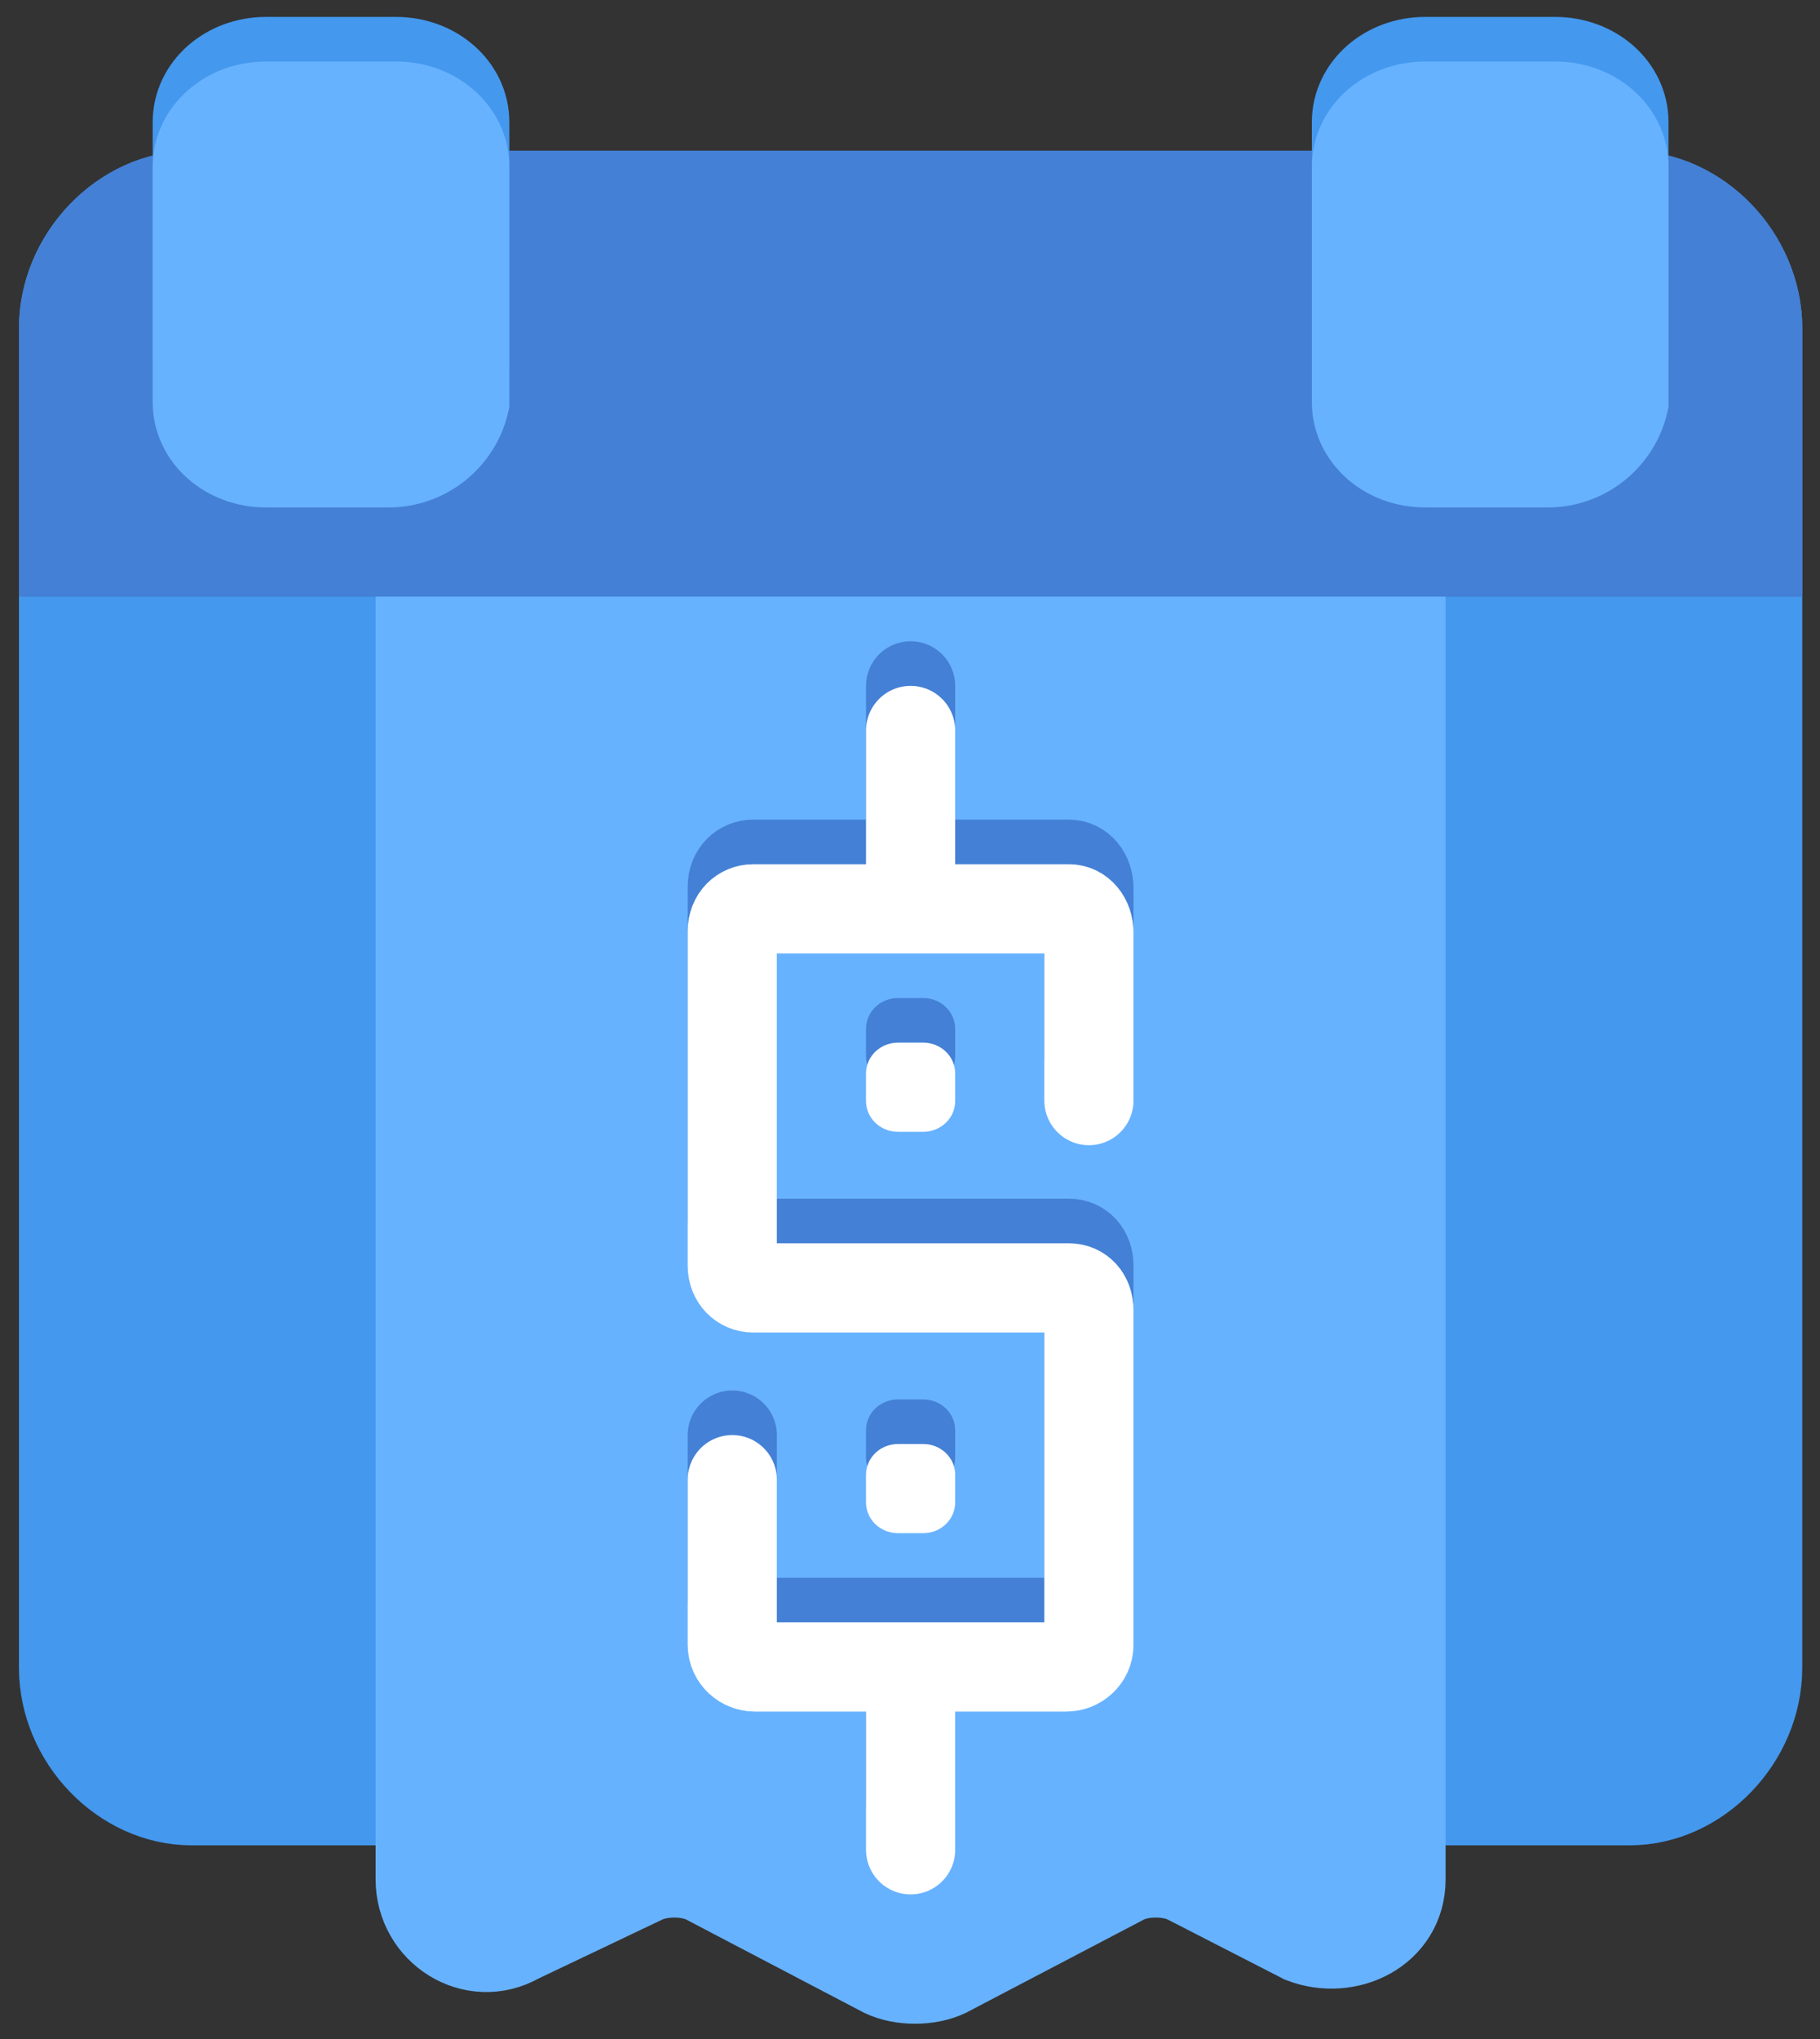
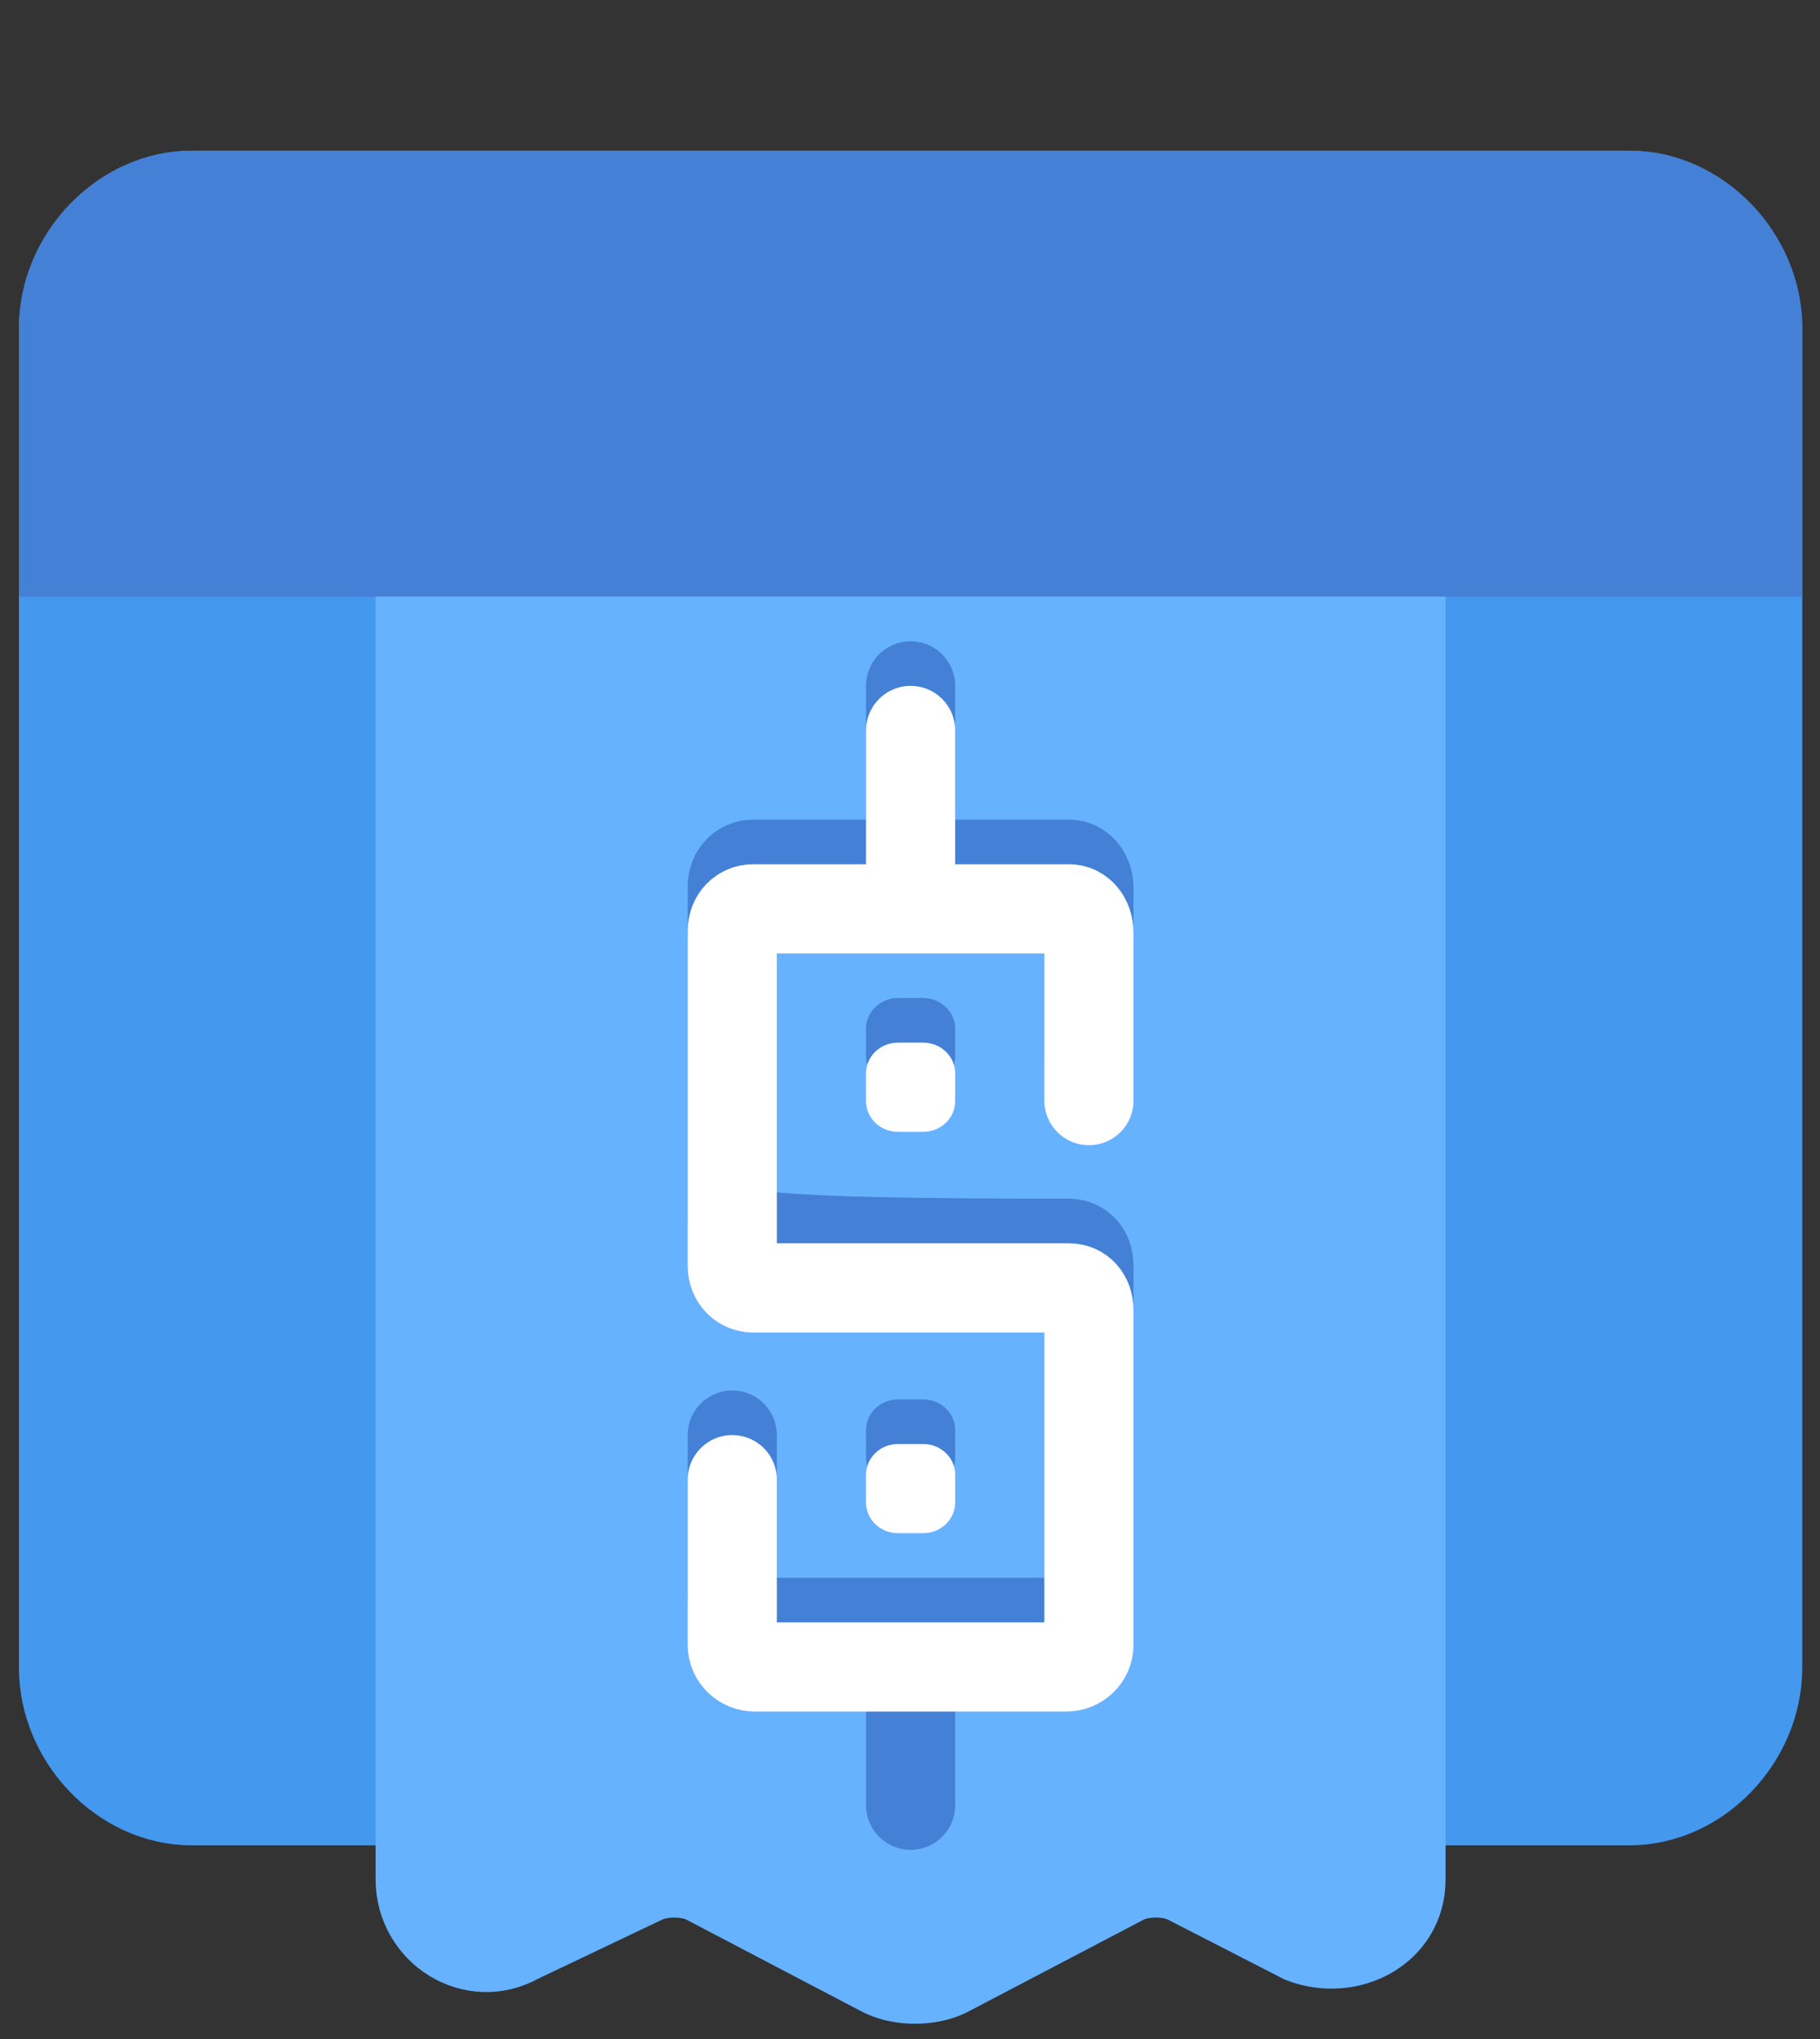
<svg xmlns="http://www.w3.org/2000/svg" width="75" height="84" viewBox="0 0 75 84" fill="none">
  <rect x="0" y="0" width="75" height="84" fill="#333333" stroke="none" />
  <path d="M67.154 74.185H7.895C5.08 74.185 2.618 71.627 2.618 68.704V13.527C2.618 10.604 5.08 8.046 7.895 8.046H67.154C69.969 8.046 72.432 10.604 72.432 13.527V68.704C72.432 71.627 69.969 74.185 67.154 74.185Z" fill="#4498EE" stroke="#4498EE" stroke-width="3.674" stroke-miterlimit="10" />
  <path d="M2.618 13.527V22.744H72.432V13.527C72.432 10.604 69.969 8.046 67.154 8.046H7.895C5.08 8.046 2.618 10.604 2.618 13.527Z" fill="#4480D5" stroke="#4480D5" stroke-width="3.674" stroke-miterlimit="10" />
  <path d="M57.734 26.418V77.422C57.734 79.522 55.529 80.572 53.692 79.872L48.915 77.422C48.18 77.072 47.078 77.072 46.343 77.422L38.994 81.272C38.259 81.622 37.157 81.622 36.422 81.272L29.073 77.422C28.338 77.072 27.236 77.072 26.501 77.422L21.357 79.872C19.52 80.922 17.315 79.522 17.315 77.422V26.418H57.734Z" fill="#67B2FF" stroke="#67B2FF" stroke-width="3.674" stroke-miterlimit="10" />
-   <path d="M16.003 17.232H10.964C9.389 17.232 8.129 16.123 8.129 14.736V5.03C8.129 3.643 9.389 2.534 10.964 2.534H16.318C17.893 2.534 19.152 3.643 19.152 5.03V14.736C18.837 16.123 17.578 17.232 16.003 17.232Z" fill="#4498EE" stroke="#4498EE" stroke-width="3.674" stroke-miterlimit="10" />
-   <path d="M16.003 19.069H10.964C9.389 19.069 8.129 17.96 8.129 16.573V6.867C8.129 5.481 9.389 4.371 10.964 4.371H16.318C17.893 4.371 19.152 5.481 19.152 6.867V16.573C18.837 17.96 17.578 19.069 16.003 19.069Z" fill="#67B2FF" stroke="#67B2FF" stroke-width="3.674" stroke-miterlimit="10" />
-   <path d="M63.771 17.232H58.731C57.157 17.232 55.897 16.123 55.897 14.736V5.03C55.897 3.643 57.157 2.534 58.731 2.534H64.086C65.66 2.534 66.92 3.643 66.92 5.03V14.736C66.605 16.123 65.346 17.232 63.771 17.232Z" fill="#4498EE" stroke="#4498EE" stroke-width="3.674" stroke-miterlimit="10" />
-   <path d="M63.771 19.069H58.731C57.157 19.069 55.897 17.96 55.897 16.573V6.867C55.897 5.481 57.157 4.371 58.731 4.371H64.086C65.66 4.371 66.92 5.481 66.92 6.867V16.573C66.605 17.96 65.346 19.069 63.771 19.069Z" fill="#67B2FF" stroke="#67B2FF" stroke-width="3.674" stroke-miterlimit="10" />
-   <path d="M30.176 59.12V65.918C30.176 66.469 30.64 66.837 31.104 66.837H43.945C44.409 66.837 44.873 66.469 44.873 65.918V52.139C44.873 51.588 44.521 51.22 44.057 51.22H31.035C30.571 51.22 30.176 50.853 30.176 50.302V36.523C30.176 35.971 30.571 35.604 31.035 35.604H44.057C44.521 35.604 44.873 36.036 44.873 36.587V43.504" stroke="#4480D5" stroke-width="3.674" stroke-miterlimit="10" stroke-linecap="round" stroke-linejoin="round" />
+   <path d="M30.176 59.12V65.918C30.176 66.469 30.64 66.837 31.104 66.837H43.945C44.409 66.837 44.873 66.469 44.873 65.918V52.139C44.873 51.588 44.521 51.22 44.057 51.22C30.571 51.22 30.176 50.853 30.176 50.302V36.523C30.176 35.971 30.571 35.604 31.035 35.604H44.057C44.521 35.604 44.873 36.036 44.873 36.587V43.504" stroke="#4480D5" stroke-width="3.674" stroke-miterlimit="10" stroke-linecap="round" stroke-linejoin="round" />
  <path d="M37.525 35.42V28.255" stroke="#4480D5" stroke-width="3.674" stroke-miterlimit="10" stroke-linecap="round" stroke-linejoin="round" />
  <path d="M37.525 74.369V67.02" stroke="#4480D5" stroke-width="3.674" stroke-miterlimit="10" stroke-linecap="round" stroke-linejoin="round" />
  <path d="M37.01 41.115C36.275 41.115 35.687 41.681 35.687 42.388V43.518C35.687 44.225 36.275 44.79 37.01 44.79H38.039C38.774 44.79 39.362 44.225 39.362 43.518V42.388C39.362 41.681 38.774 41.115 38.039 41.115H37.01Z" fill="#4480D5" />
  <path d="M37.01 57.651C36.275 57.651 35.687 58.216 35.687 58.922V60.053C35.687 60.76 36.275 61.325 37.01 61.325H38.039C38.774 61.325 39.362 60.76 39.362 60.053V58.922C39.362 58.216 38.774 57.651 38.039 57.651H37.01Z" fill="#4480D5" />
  <path d="M30.176 60.957V67.755C30.176 68.306 30.64 68.674 31.104 68.674H43.945C44.409 68.674 44.873 68.306 44.873 67.755V53.976C44.873 53.425 44.521 53.057 44.057 53.057H31.035C30.571 53.057 30.176 52.69 30.176 52.139V38.36C30.176 37.809 30.571 37.441 31.035 37.441H44.057C44.521 37.441 44.873 37.873 44.873 38.424V45.341" stroke="white" stroke-width="3.674" stroke-miterlimit="10" stroke-linecap="round" stroke-linejoin="round" />
  <path d="M37.525 37.258V30.092" stroke="white" stroke-width="3.674" stroke-miterlimit="10" stroke-linecap="round" stroke-linejoin="round" />
-   <path d="M37.525 76.206V68.857" stroke="white" stroke-width="3.674" stroke-miterlimit="10" stroke-linecap="round" stroke-linejoin="round" />
  <path d="M37.01 42.953C36.275 42.953 35.687 43.518 35.687 44.225V45.355C35.687 46.062 36.275 46.627 37.01 46.627H38.039C38.774 46.627 39.362 46.062 39.362 45.355V44.225C39.362 43.518 38.774 42.953 38.039 42.953H37.01Z" fill="white" />
  <path d="M37.01 59.488C36.275 59.488 35.687 60.053 35.687 60.76V61.89C35.687 62.597 36.275 63.162 37.01 63.162H38.039C38.774 63.162 39.362 62.597 39.362 61.89V60.76C39.362 60.053 38.774 59.488 38.039 59.488H37.01Z" fill="white" />
</svg>